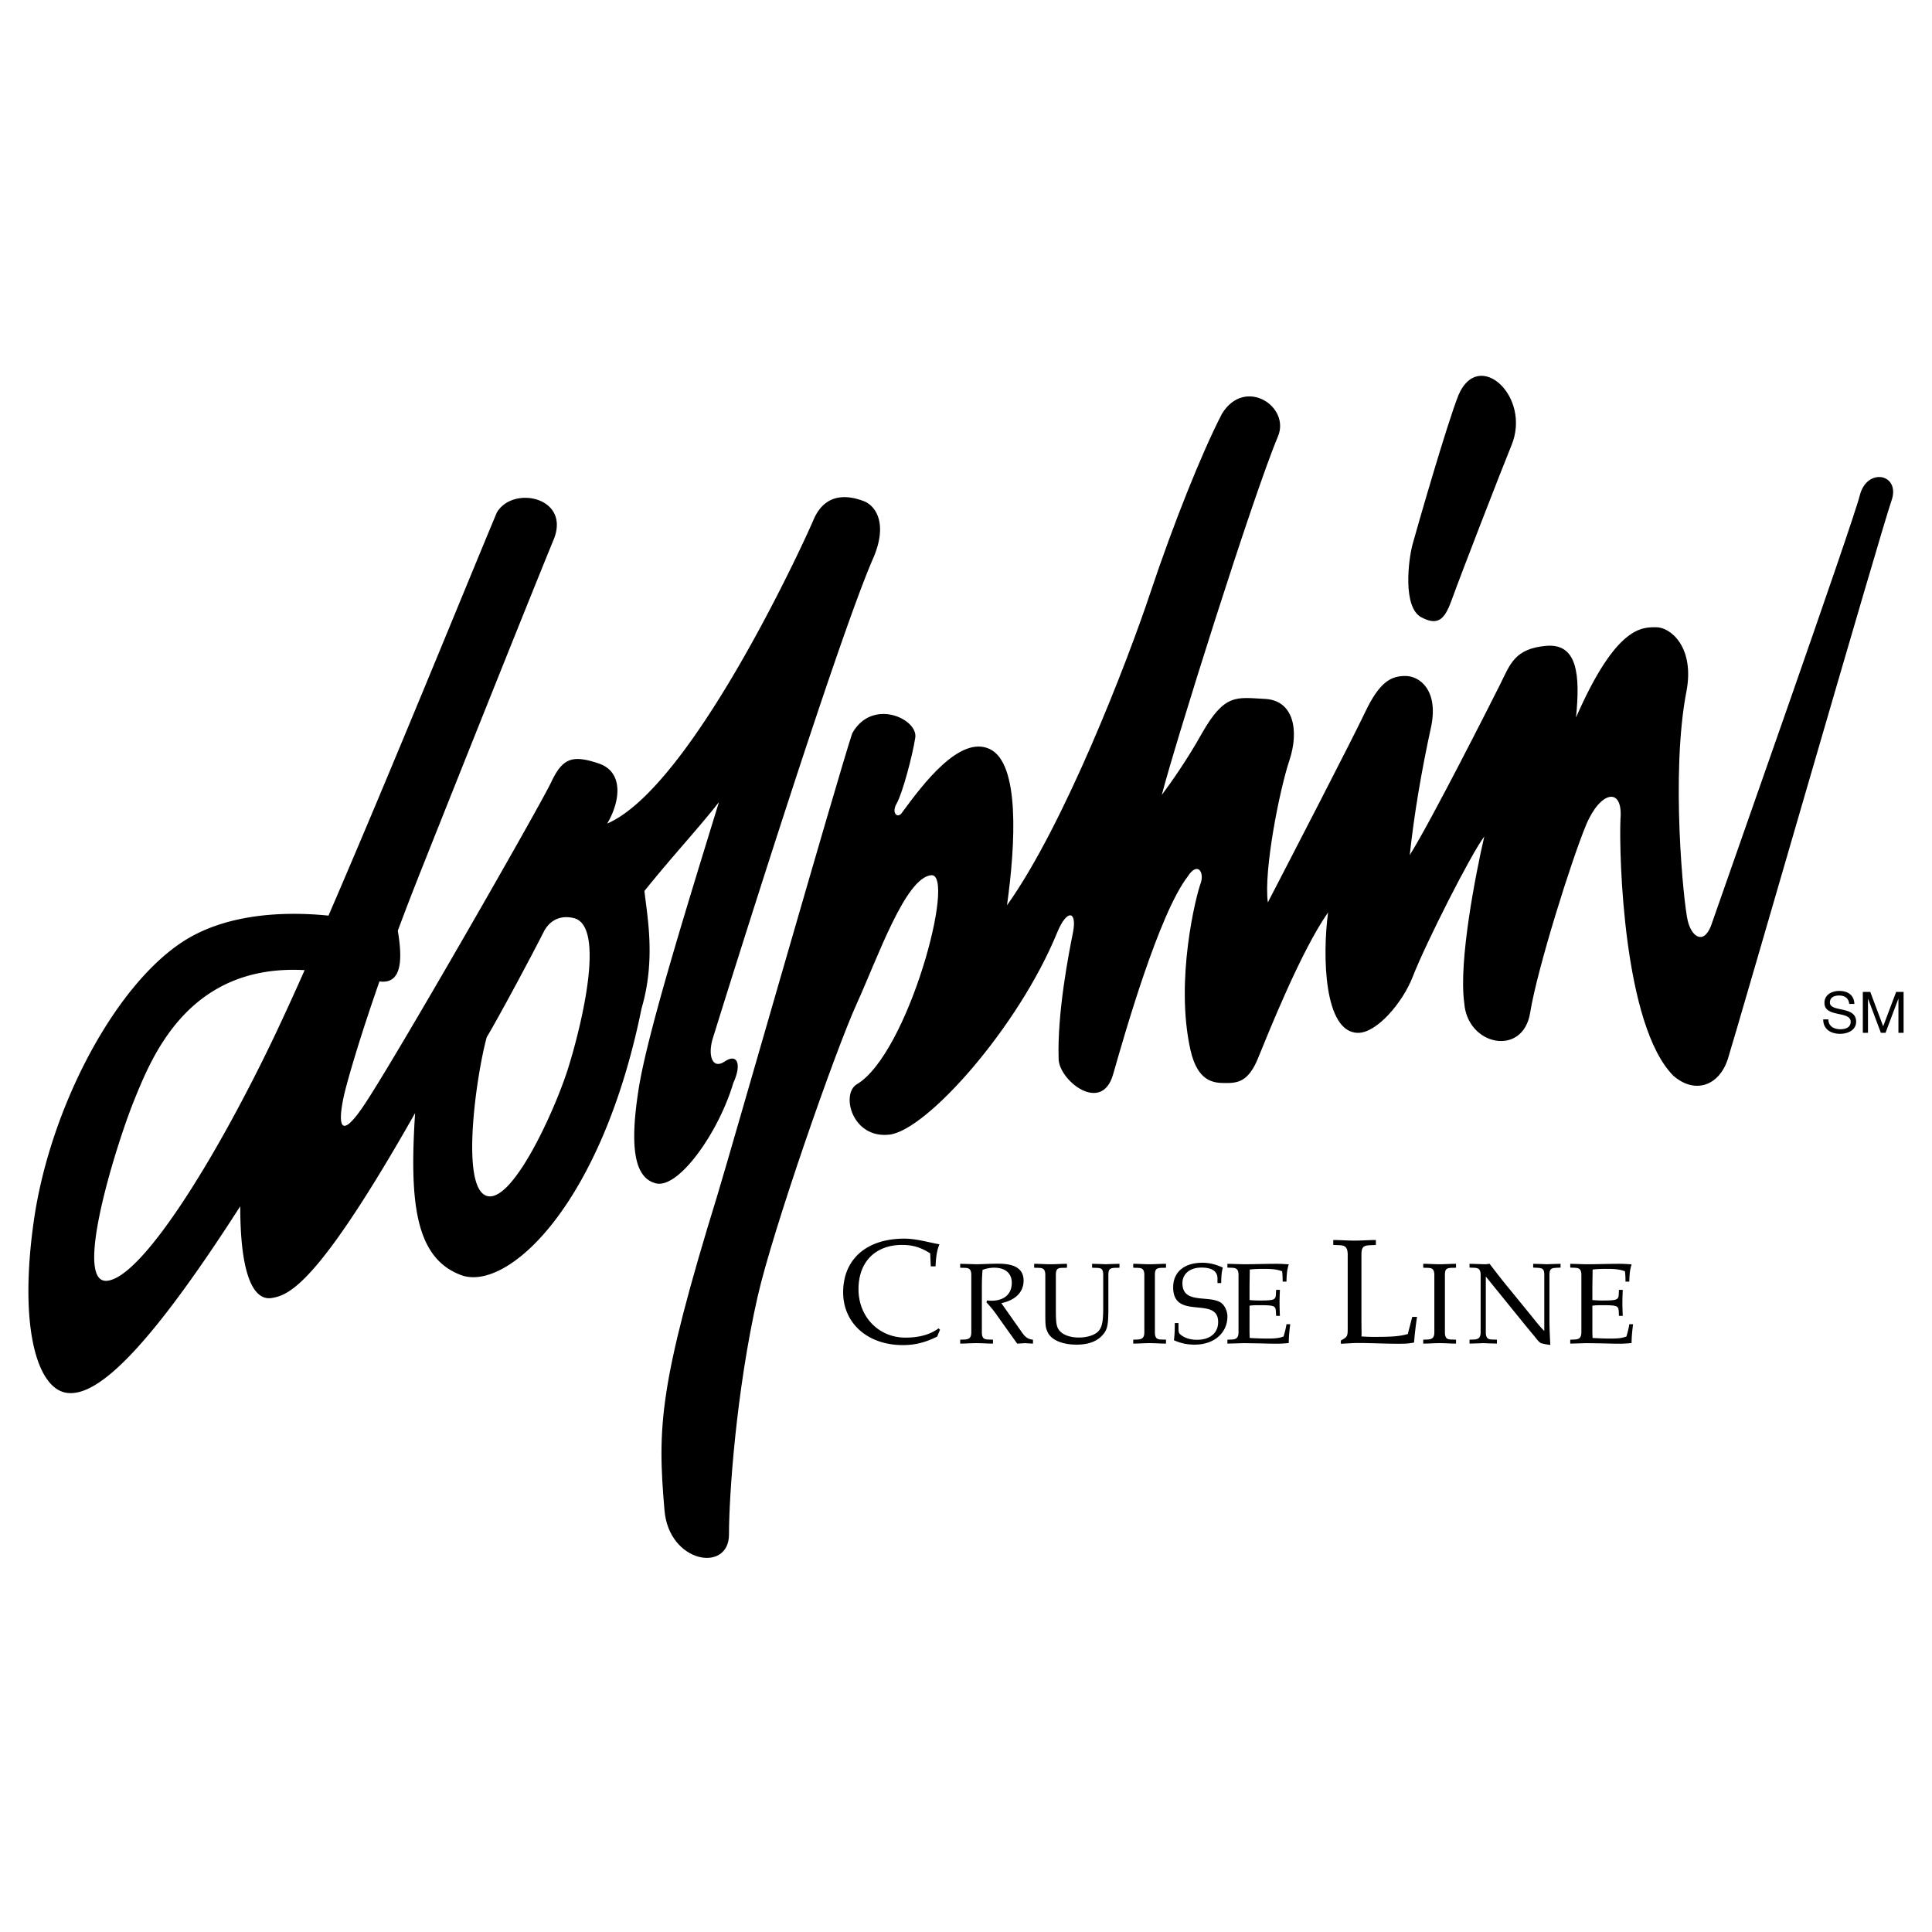
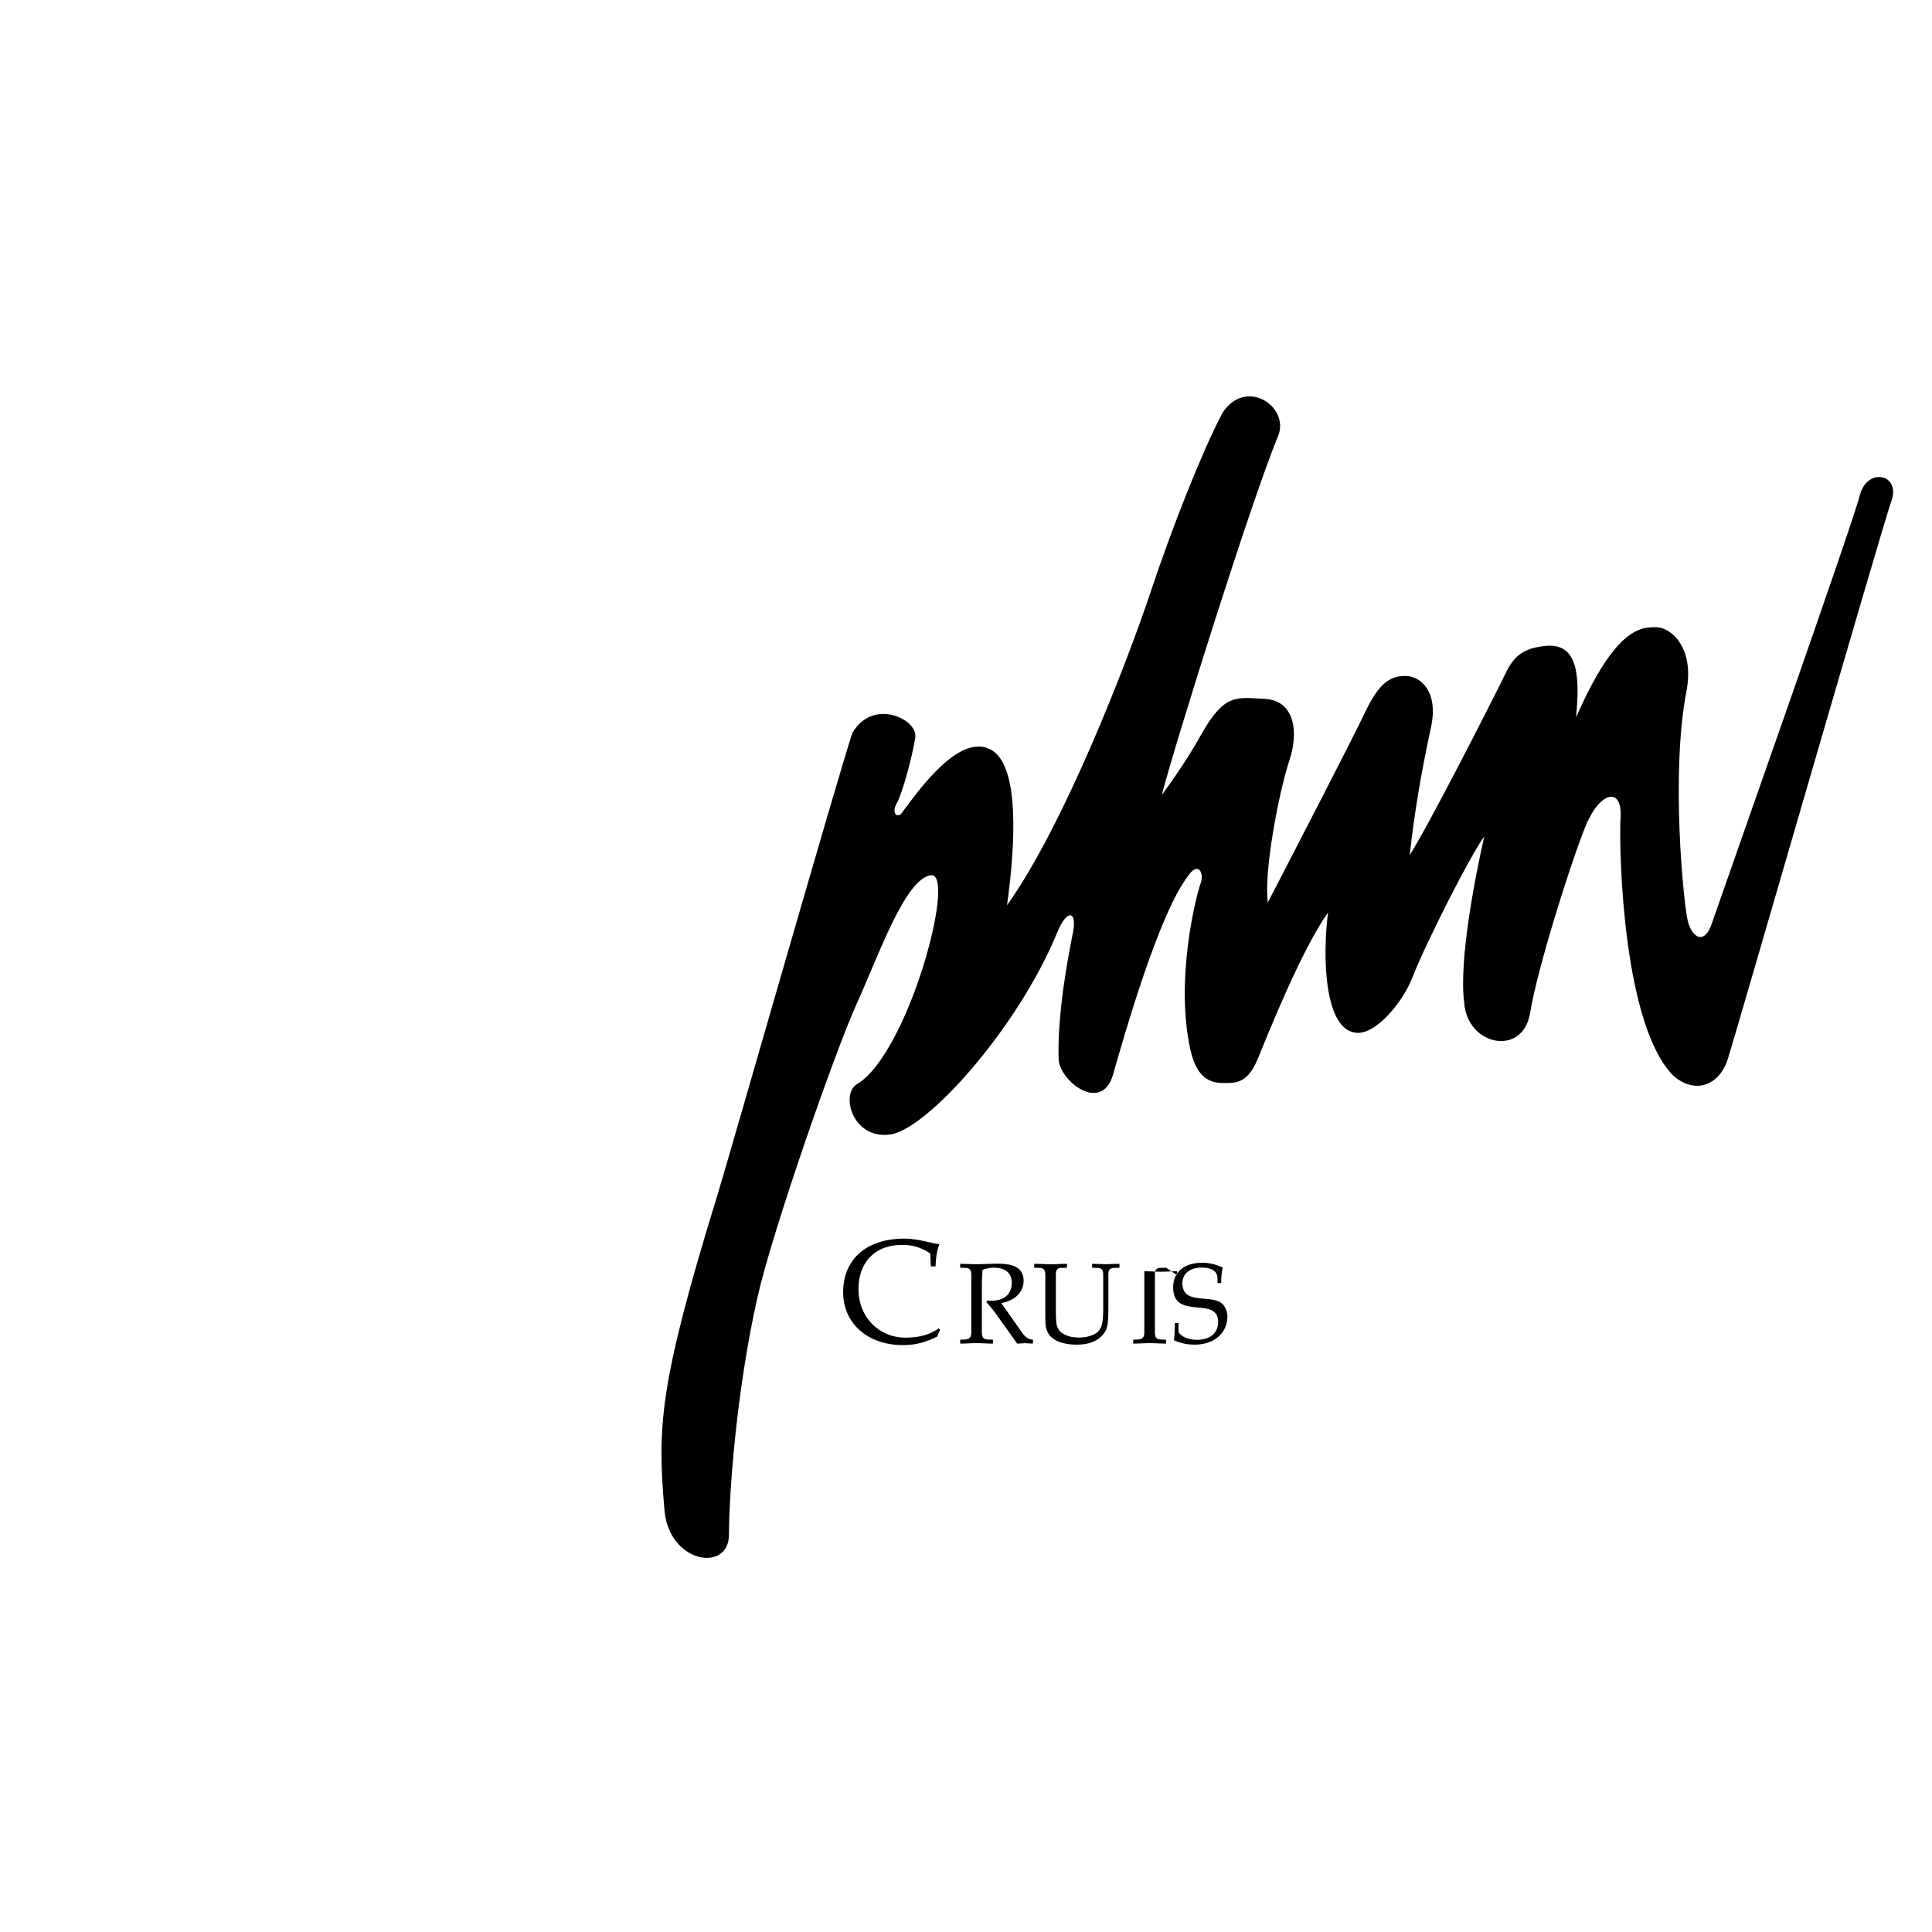
<svg xmlns="http://www.w3.org/2000/svg" width="2500" height="2500" viewBox="0 0 192.756 192.756">
  <g fill-rule="evenodd" clip-rule="evenodd">
-     <path fill="#fff" d="M0 0h192.756v192.756H0V0z" />
-     <path d="M92.806 125.053c-.907-.596-1.755-.848-2.795-.848-2.678 0-4.358 1.695-4.358 4.418 0 2.75 2.008 4.832 4.685 4.832 1.16 0 2.364-.223 3.301-.922l.149.135c-.134.311-.164.387-.283.684-1.204.594-2.216.848-3.435.848-3.495 0-5.948-2.172-5.948-5.266 0-3.301 2.334-5.354 6.097-5.354 1.219 0 2.335.357 3.509.564-.238.566-.342 1.176-.386 2.201h-.477l-.059-1.292zM101.756 132.645c.391.549.607.949 1.305 1.018v.389c-.264-.012-.525-.023-.789-.045a23.17 23.17 0 0 1-.789.045l-1.91-2.676a11.472 11.472 0 0 0-1.156-1.441l.057-.184c.24.012.355.023.436.023 1.281 0 2.037-.664 2.037-1.797 0-.938-.652-1.498-1.752-1.498a3.27 3.27 0 0 0-1.166.217c-.057.709-.068 1.1-.068 1.898v4.324c0 .859.457.699 1.109.744v.389c-.549 0-1.088-.045-1.637-.045-.548 0-1.086.045-1.635.045v-.389c.629-.033 1.109.057 1.109-.744v-5.695c0-.859-.457-.699-1.109-.744v-.389l.48.012 1.155.033c.709-.012 1.42-.057 2.129-.057 1.154 0 2.562.205 2.562 1.693 0 1.133-.812 1.955-2.221 2.242l1.853 2.632zM108.957 126.09c.459.012.916.021 1.373.045.457-.023.904-.033 1.361-.045v.389c-.148.012-.297.012-.445.012-.539.023-.664.16-.664.732v3.225c0 1.809-.092 2.221-.617 2.791-.549.607-1.42.916-2.541.916-1.475 0-2.574-.48-2.916-1.281-.195-.434-.217-.629-.217-1.875v-3.776c0-.859-.459-.699-1.111-.744v-.389c.549 0 1.088.045 1.637.045s1.086-.045 1.635-.045v.389l-.238.012c-.619 0-.871 0-.871.732v3.443c0 1.303.059 1.67.311 2.023.33.469 1.074.756 1.988.756.916 0 1.74-.297 2.049-.756.285-.412.377-.961.377-2.254v-3.213c0-.859-.365-.688-1.109-.744v-.388h-.002zM116.334 126.479c-.148.012-.297.012-.445.012-.539.023-.664.16-.664.732v5.695c0 .859.457.699 1.109.744v.389c-.549 0-1.088-.045-1.637-.045s-1.086.045-1.635.045v-.389c.629-.033 1.109.057 1.109-.744v-5.695c0-.859-.457-.699-1.109-.744v-.389c.549 0 1.086.045 1.635.045s1.088-.045 1.637-.045v.389zM121.84 128.012h-.371v-.447c0-.732-.543-1.098-1.607-1.098-1.141 0-1.891.617-1.891 1.555 0 2.141 2.65 1.156 3.836 1.945.381.264.652.824.652 1.373 0 1.658-1.338 2.814-3.25 2.814-.762 0-1.336-.115-2.086-.436.076-.57.086-1.143.086-1.715h.369v.285c0 .619.012.709.207.869.402.332.967.516 1.641.516 1.295 0 2.109-.676 2.109-1.773 0-2.664-4.488-.104-4.488-3.467 0-1.521 1.107-2.447 2.912-2.447.674 0 1.305.148 2.043.48-.119.446-.152.813-.162 1.546 0 0 .01-.733 0 0z" />
-     <path d="M124.666 131.627v.777c0 .434 0 .709.01.834 0 .059 0 .139.012.252.391.023 1.225.059 1.717.059.846 0 1.225-.047 1.658-.207.115-.4.229-.812.287-1.225h.377c-.08.619-.148 1.248-.148 1.877-.436.045-.824.068-1.225.068-.605 0-1.225-.023-1.83-.035l-1.43-.021-1.156.033-.48.012v-.389c.629-.033 1.109.057 1.109-.744v-5.695c0-.848-.445-.709-1.109-.756v-.377c.537.012 1.064.033 1.602.045 1.098 0 2.186-.045 3.283-.045.4 0 .641.012 1.236.057-.16.516-.207.881-.229 1.717h-.379c0-.344-.01-.688-.057-1.031-.492-.182-.961-.238-1.807-.238-.469 0-.951.01-1.42.068 0 .641-.021 1.27-.021 1.91v1.133c.422.033.629.045.982.045 1.465 0 1.625-.057 1.648-.629.012-.148.012-.287.023-.436h.377c-.023.607-.035.836-.035 1.293 0 .469.012.699.035 1.305h-.377c-.012-.148-.012-.285-.023-.436-.023-.572-.184-.629-1.648-.629-.354 0-.561 0-.982.047v1.361zM137.094 133.381c1.873 0 2.527-.059 3.361-.283l.445-1.709h.477a36.465 36.465 0 0 0-.297 2.557c-.596.105-.744.119-1.621.119-1.34 0-2.678-.074-4.016-.074-.551 0-1.115.061-1.666.074v-.326c.625-.328.684-.416.684-1.146v-7.406c0-1.1-.58-.922-1.441-.98v-.49c.713 0 1.412.059 2.125.059.715 0 1.414-.059 2.127-.059v.49c-.193.016-.387.016-.58.029-.697.029-.861.209-.861.951v5.682c0 .699 0 1.398.014 2.098 0 .09 0 .209-.014.371.534.027.757.043 1.263.043 0 0-.506 0 0 0zM145.268 126.479c-.15.012-.299.012-.447.012-.537.023-.662.16-.662.732v5.695c0 .859.457.699 1.109.744v.389c-.551 0-1.088-.045-1.637-.045s-1.086.045-1.635.045v-.389c.629-.033 1.109.057 1.109-.744v-5.695c0-.859-.459-.699-1.109-.744v-.389c.549 0 1.086.045 1.635.045s1.086-.045 1.637-.045v.389zM148.24 132.918c0 .859.457.699 1.109.744v.389c-.457-.012-.904-.023-1.361-.045-.457.021-.914.033-1.373.045v-.389c.629-.033 1.109.057 1.109-.744v-5.695c0-.848-.445-.709-1.109-.756v-.377c.537.012 1.064.033 1.602.045.139 0 .264-.045.4-.045.676.881 1.35 1.762 2.059 2.607l1.912 2.346c.48.584.949 1.213 1.486 1.75v-5.57c0-.572-.125-.709-.664-.732-.148-.012-.297-.012-.445-.023v-.377c.457.012.914.021 1.373.045.457-.023.904-.033 1.361-.045v.377c-.148.012-.297.012-.447.023-.537.023-.662.16-.662.732v4.529c0 .629.033 1.59.092 2.436-.32-.045-.652-.09-.963-.193-.285-.184-.502-.537-.721-.789l-.742-.893-4.016-4.953v5.558zM158.871 131.627v.777c0 .434 0 .709.012.834 0 .059 0 .139.012.252.389.023 1.223.059 1.715.059.848 0 1.225-.047 1.66-.207.113-.4.229-.812.285-1.225h.377c-.08.619-.148 1.248-.148 1.877-.434.045-.824.068-1.225.068-.605 0-1.223-.023-1.83-.035l-1.43-.021-1.156.033-.48.012v-.389c.631-.033 1.111.057 1.111-.744v-5.695c0-.848-.447-.709-1.111-.756v-.377c.539.012 1.064.033 1.604.045 1.098 0 2.184-.045 3.281-.045.402 0 .641.012 1.236.057-.16.516-.205.881-.229 1.717h-.379c0-.344-.01-.688-.057-1.031-.49-.182-.961-.238-1.807-.238-.469 0-.949.01-1.418.068 0 .641-.023 1.27-.023 1.91v1.133c.424.033.629.045.984.045 1.463 0 1.623-.057 1.646-.629.012-.148.012-.287.023-.436h.377c-.023.607-.035.836-.035 1.293 0 .469.012.699.035 1.305h-.377c-.012-.148-.012-.285-.023-.436-.023-.572-.184-.629-1.646-.629-.355 0-.561 0-.984.047v1.361zM184.498 100.158c-.062-.584-.451-.834-1.012-.834-.457 0-.916.166-.916.697 0 .504.652.578 1.311.727.652.148 1.305.377 1.305 1.178 0 .869-.852 1.219-1.596 1.219-.916 0-1.688-.445-1.688-1.441h.514c0 .688.572.984 1.191.984.49 0 1.035-.154 1.035-.744 0-.561-.652-.658-1.305-.801s-1.311-.332-1.311-1.082c0-.828.738-1.195 1.482-1.195.836 0 1.469.395 1.504 1.293h-.514v-.001zM185.854 98.963h.744l1.287 3.433 1.293-3.433h.744v4.084h-.516V99.65h-.011l-1.276 3.397h-.463l-1.275-3.397h-.012v3.397h-.515v-4.084zM32.773 91.352c-4.583-.463-10.378-.172-14.667 2.687-6.863 4.576-13.155 16.73-14.728 27.74-1.501 10.51.286 16.588 3.146 17.16 2.86.57 7.721-3.432 17.445-18.59 0 7.15 1.43 9.438 3.146 9.152 1.716-.287 4.575-1.287 14.299-18.447-.572 8.865 0 14.443 4.576 16.158l2.717-7.863c-2.908-.484-1.144-12.299-.143-15.873 1.287-2.145 4.719-8.58 5.72-10.582.715-1.287 1.859-1.573 3.002-1.287 3.146.858.715 10.724-.572 14.871-1.287 4.148-5.434 13.299-8.007 12.871l-2.717 7.863c4.575 1.717 14.013-6.863 18.017-26.596 1.43-4.862.572-9.152.286-11.726 3.003-3.718 5.434-6.292 7.436-8.865-3.432 11.153-7.149 23.164-8.008 28.599-.857 5.434-.571 8.865 1.716 9.438s6.292-5.148 7.722-10.01c.858-1.859.429-3.004-.858-2.145-1.287.857-1.716-.715-1.145-2.432 1.11-3.605 12.375-39.663 16.015-47.902 1.43-3.432.143-5.148-1-5.577-1.144-.429-3.718-1.145-5.005 1.858-1.286 3.005-12.296 26.742-20.59 30.316 1.287-2.145 1.716-5.147-.858-6.005s-3.575-.572-4.718 1.859c-1.145 2.431-15.729 27.884-18.732 32.316-3.003 4.434-2.288.287-1.859-1.43.284-1.137 1.328-4.922 3.449-10.994 2.351.324 2.27-2.447 1.83-5.06.69-1.85 1.451-3.832 2.299-5.966 5.005-12.583 11.01-27.598 13.298-33.174 1.573-4.147-4.147-5.291-5.72-2.574-2.804 6.685-10.567 25.812-16.792 40.21l-2.381 5.439a272.665 272.665 0 0 1-2.991 6.543c-6.006 12.584-13.298 24.166-16.73 24.451-3.432.287.978-13.736 2.717-18.018 1.793-4.414 5.452-13.614 17.004-12.977l2.381-5.438z" />
+     <path d="M92.806 125.053c-.907-.596-1.755-.848-2.795-.848-2.678 0-4.358 1.695-4.358 4.418 0 2.75 2.008 4.832 4.685 4.832 1.16 0 2.364-.223 3.301-.922l.149.135c-.134.311-.164.387-.283.684-1.204.594-2.216.848-3.435.848-3.495 0-5.948-2.172-5.948-5.266 0-3.301 2.334-5.354 6.097-5.354 1.219 0 2.335.357 3.509.564-.238.566-.342 1.176-.386 2.201h-.477l-.059-1.292zM101.756 132.645c.391.549.607.949 1.305 1.018v.389c-.264-.012-.525-.023-.789-.045a23.17 23.17 0 0 1-.789.045l-1.91-2.676a11.472 11.472 0 0 0-1.156-1.441l.057-.184c.24.012.355.023.436.023 1.281 0 2.037-.664 2.037-1.797 0-.938-.652-1.498-1.752-1.498a3.27 3.27 0 0 0-1.166.217c-.057.709-.068 1.1-.068 1.898v4.324c0 .859.457.699 1.109.744v.389c-.549 0-1.088-.045-1.637-.045-.548 0-1.086.045-1.635.045v-.389c.629-.033 1.109.057 1.109-.744v-5.695c0-.859-.457-.699-1.109-.744v-.389l.48.012 1.155.033c.709-.012 1.42-.057 2.129-.057 1.154 0 2.562.205 2.562 1.693 0 1.133-.812 1.955-2.221 2.242l1.853 2.632zM108.957 126.09c.459.012.916.021 1.373.045.457-.023.904-.033 1.361-.045v.389c-.148.012-.297.012-.445.012-.539.023-.664.16-.664.732v3.225c0 1.809-.092 2.221-.617 2.791-.549.607-1.42.916-2.541.916-1.475 0-2.574-.48-2.916-1.281-.195-.434-.217-.629-.217-1.875v-3.776c0-.859-.459-.699-1.111-.744v-.389c.549 0 1.088.045 1.637.045s1.086-.045 1.635-.045v.389l-.238.012c-.619 0-.871 0-.871.732v3.443c0 1.303.059 1.67.311 2.023.33.469 1.074.756 1.988.756.916 0 1.74-.297 2.049-.756.285-.412.377-.961.377-2.254v-3.213c0-.859-.365-.688-1.109-.744v-.388h-.002zM116.334 126.479c-.148.012-.297.012-.445.012-.539.023-.664.16-.664.732v5.695c0 .859.457.699 1.109.744v.389c-.549 0-1.088-.045-1.637-.045s-1.086.045-1.635.045v-.389c.629-.033 1.109.057 1.109-.744v-5.695v-.389c.549 0 1.086.045 1.635.045s1.088-.045 1.637-.045v.389zM121.84 128.012h-.371v-.447c0-.732-.543-1.098-1.607-1.098-1.141 0-1.891.617-1.891 1.555 0 2.141 2.65 1.156 3.836 1.945.381.264.652.824.652 1.373 0 1.658-1.338 2.814-3.25 2.814-.762 0-1.336-.115-2.086-.436.076-.57.086-1.143.086-1.715h.369v.285c0 .619.012.709.207.869.402.332.967.516 1.641.516 1.295 0 2.109-.676 2.109-1.773 0-2.664-4.488-.104-4.488-3.467 0-1.521 1.107-2.447 2.912-2.447.674 0 1.305.148 2.043.48-.119.446-.152.813-.162 1.546 0 0 .01-.733 0 0z" />
    <path d="M85.027 73.162c-1.43 4.29-12.401 42.67-13.441 46.043-5.863 19.02-6.005 23.166-5.291 31.459.429 5.291 6.435 6.291 6.435 2.432 0-3.861.715-14.301 2.86-23.738 1.516-6.672 7.721-24.451 9.866-29.17 2.145-4.718 4.862-12.583 7.436-12.869 2.574-.286-2.288 17.875-7.436 20.877-1.573 1-.429 5.434 3.289 5.004 3.718-.428 12.871-10.723 16.73-20.161 1.002-2.431 2.002-2.145 1.574 0-.43 2.145-1.574 8.007-1.43 12.583 0 2.145 4.289 5.578 5.434 1.574 1.143-4.006 4.574-16.016 7.436-19.734 1-1.573 1.715-.429 1.285.715-.428 1.144-2.572 9.58-1 16.587.715 3.146 2.287 3.289 3.432 3.289s2.289 0 3.289-2.432 4.289-10.724 7.006-14.585c-.57 4.29-.428 12.011 3.004 12.011 1.859 0 4.432-3.002 5.434-5.576 1.322-3.398 5.846-12.31 7.148-14.013-.857 3.718-2.572 12.44-2 16.587.285 4.289 5.861 5.434 6.576 1 .715-4.432 4.148-15.299 5.578-18.731 1.43-3.432 3.717-3.861 3.432-.572-.145 3.575.285 20.59 5.291 25.596 2.145 1.857 4.574 1 5.434-1.717.857-2.717 15.299-52.764 16.301-55.624 1-2.717-2.432-3.432-3.146-.572s-13.299 38.465-14.729 42.612c-.715 2.287-2.002 1.572-2.43-.144-.43-1.716-1.717-14.729-.143-22.879.857-4.433-1.574-6.435-3.004-6.435s-4.004-.143-8.008 9.009c.43-4.29.143-7.436-3.002-7.15-3.146.286-3.576 1.859-4.576 3.861-1.002 2.002-6.863 13.584-9.01 17.016.43-4.003 1.145-8.293 2.146-12.869.715-3.575-1.145-5.005-2.574-5.005s-2.574.572-4.004 3.575-7.578 14.872-9.725 19.018c-.428-3.146 1.145-11.153 2.146-14.156 1-3.003.428-6.005-2.432-6.148s-4.004-.572-6.291 3.432c-1.43 2.574-3.146 5.005-4.004 6.149 1.287-5.005 9.008-29.6 11.582-35.748 1.287-3.003-3.289-6.006-5.576-2.288-2.002 3.861-4.861 11.01-7.15 17.874-2.287 6.863-8.58 23.165-14.299 31.172.857-6.149 1.287-14.156-1.717-15.586-3.002-1.43-6.72 3.575-8.722 6.292-.429.715-1.144.143-.572-.858.572-1 1.573-4.718 1.859-6.578.287-1.859-4.289-4.004-6.291-.429 0 0 2.002-3.575 0 0z" />
-     <path d="M145.514 39.416c-1.145 2.86-4.146 13.298-4.576 14.871-.43 1.573-1.002 6.292.857 7.292s2.432 0 3.146-2.002 4.932-12.897 5.863-15.157c2.003-4.861-3.288-9.723-5.29-5.004 0 0 2.002-4.719 0 0z" />
  </g>
</svg>